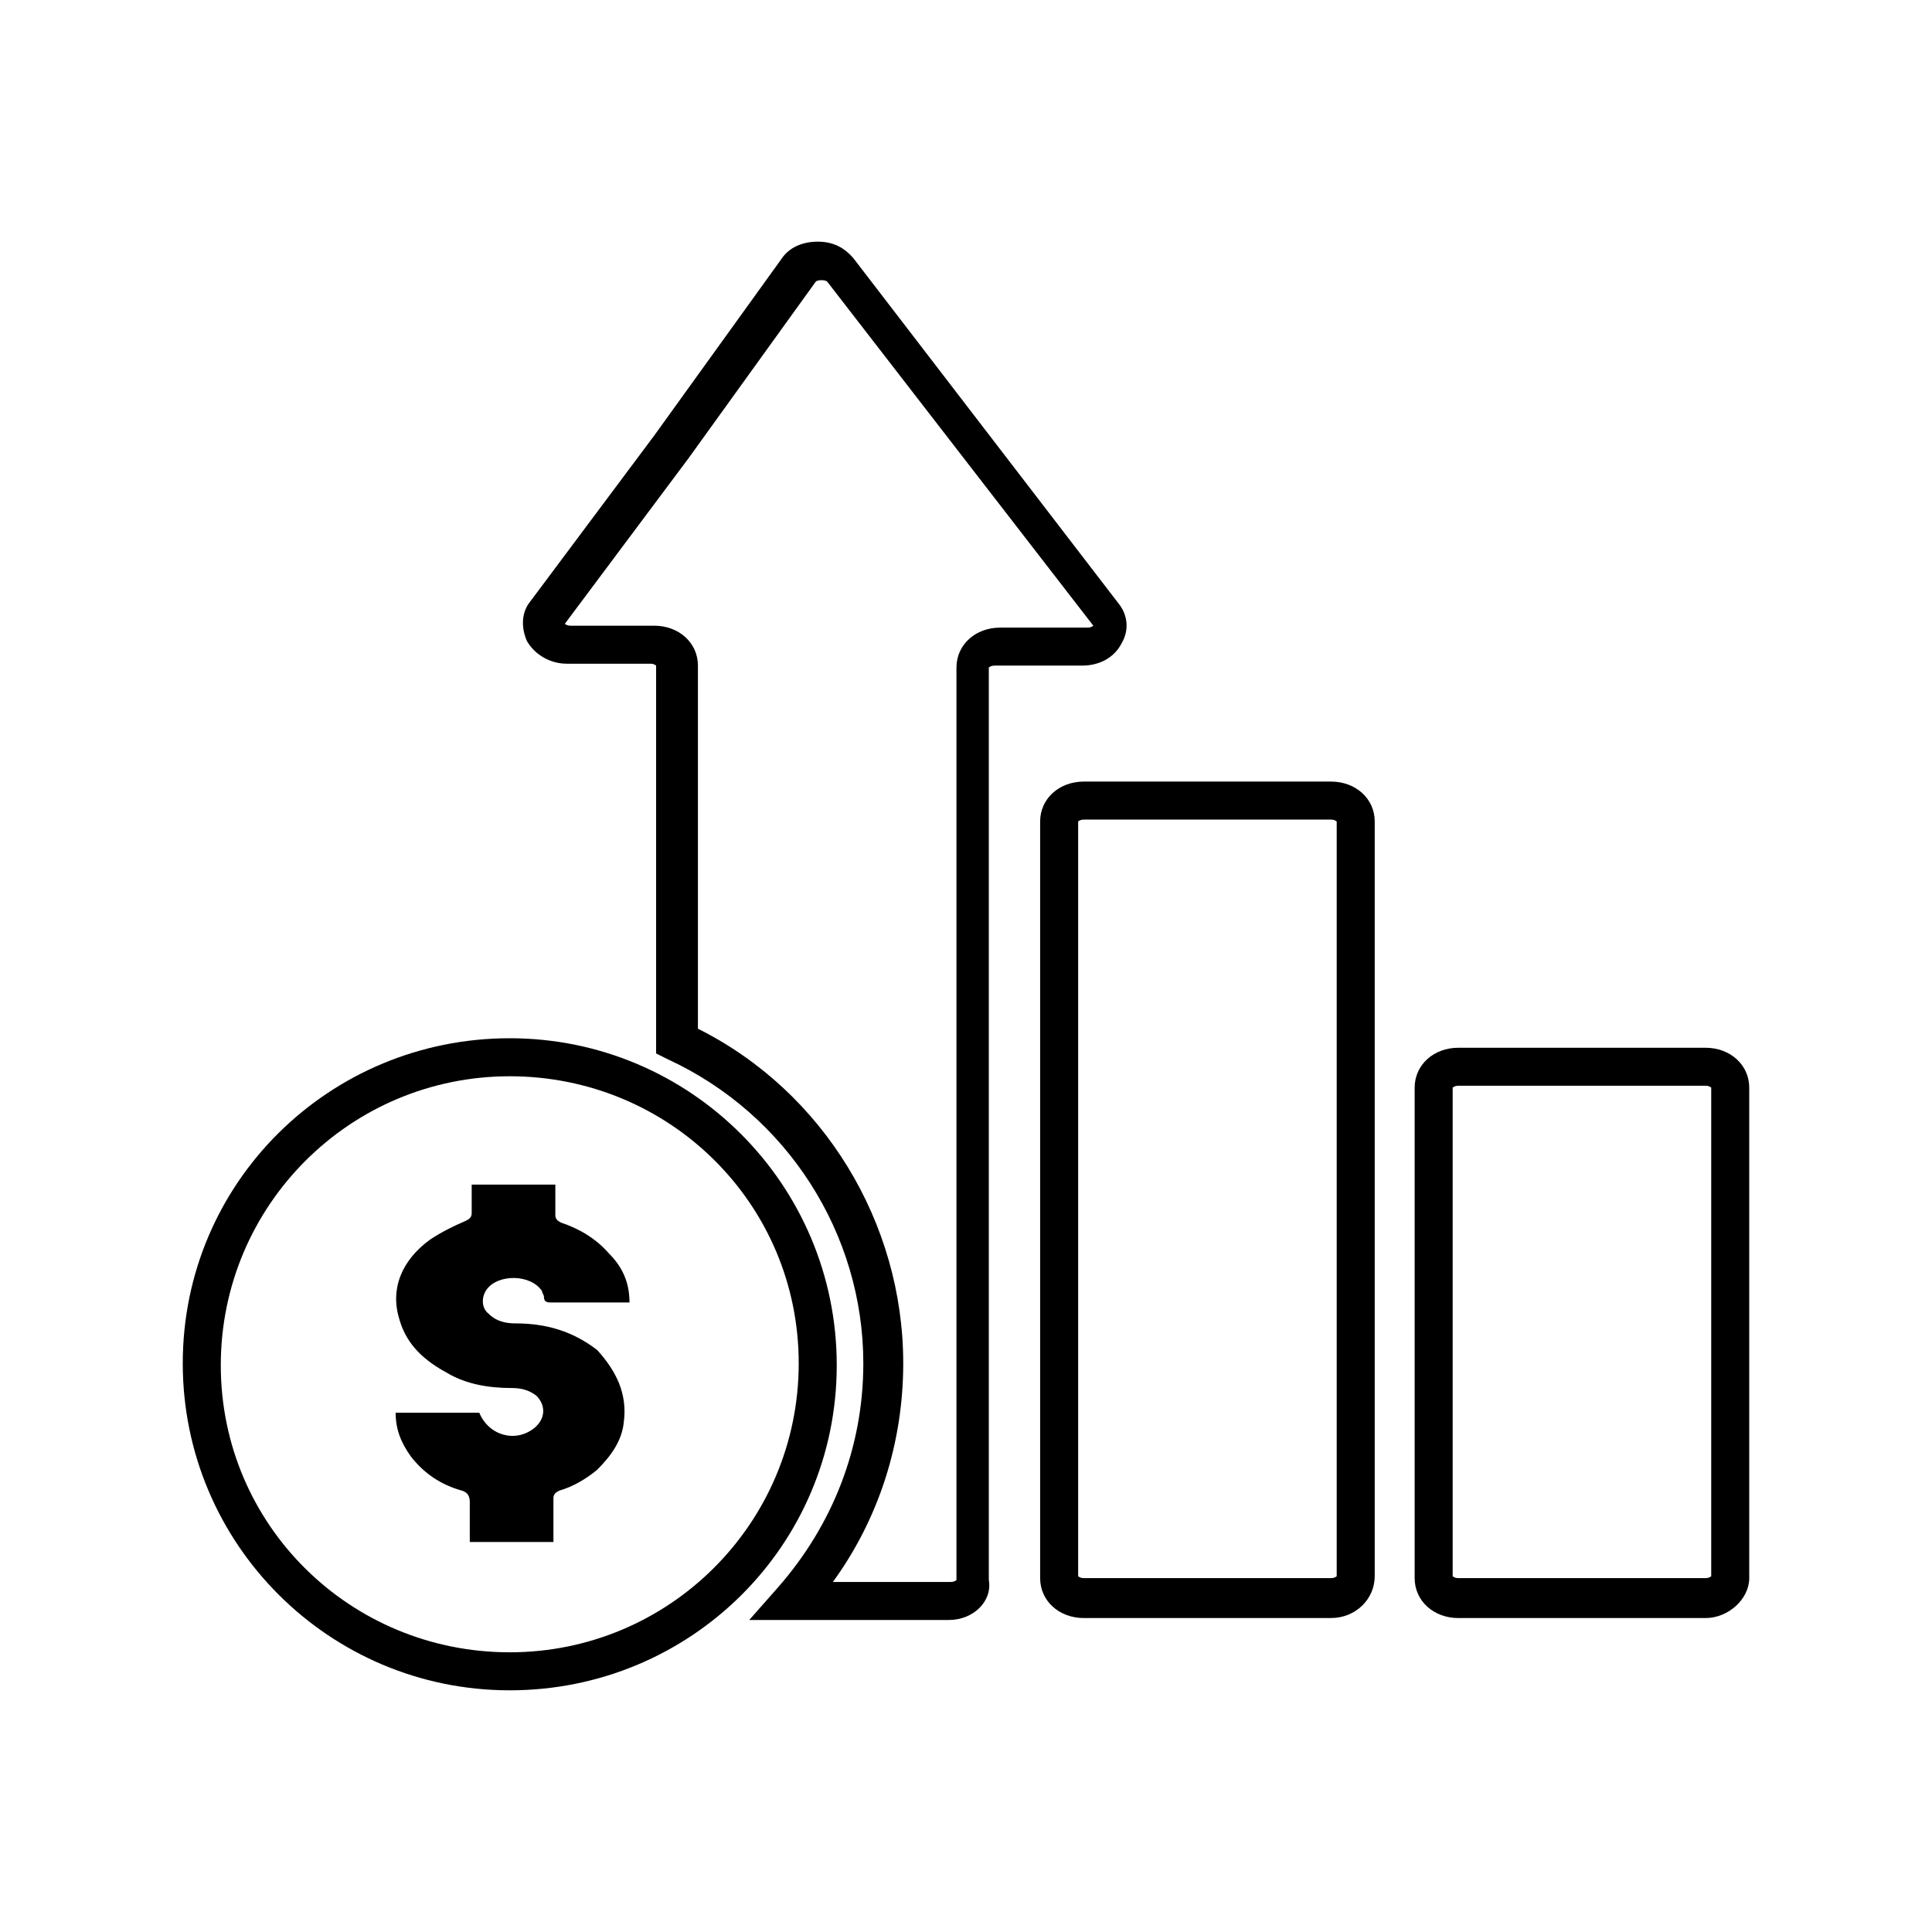
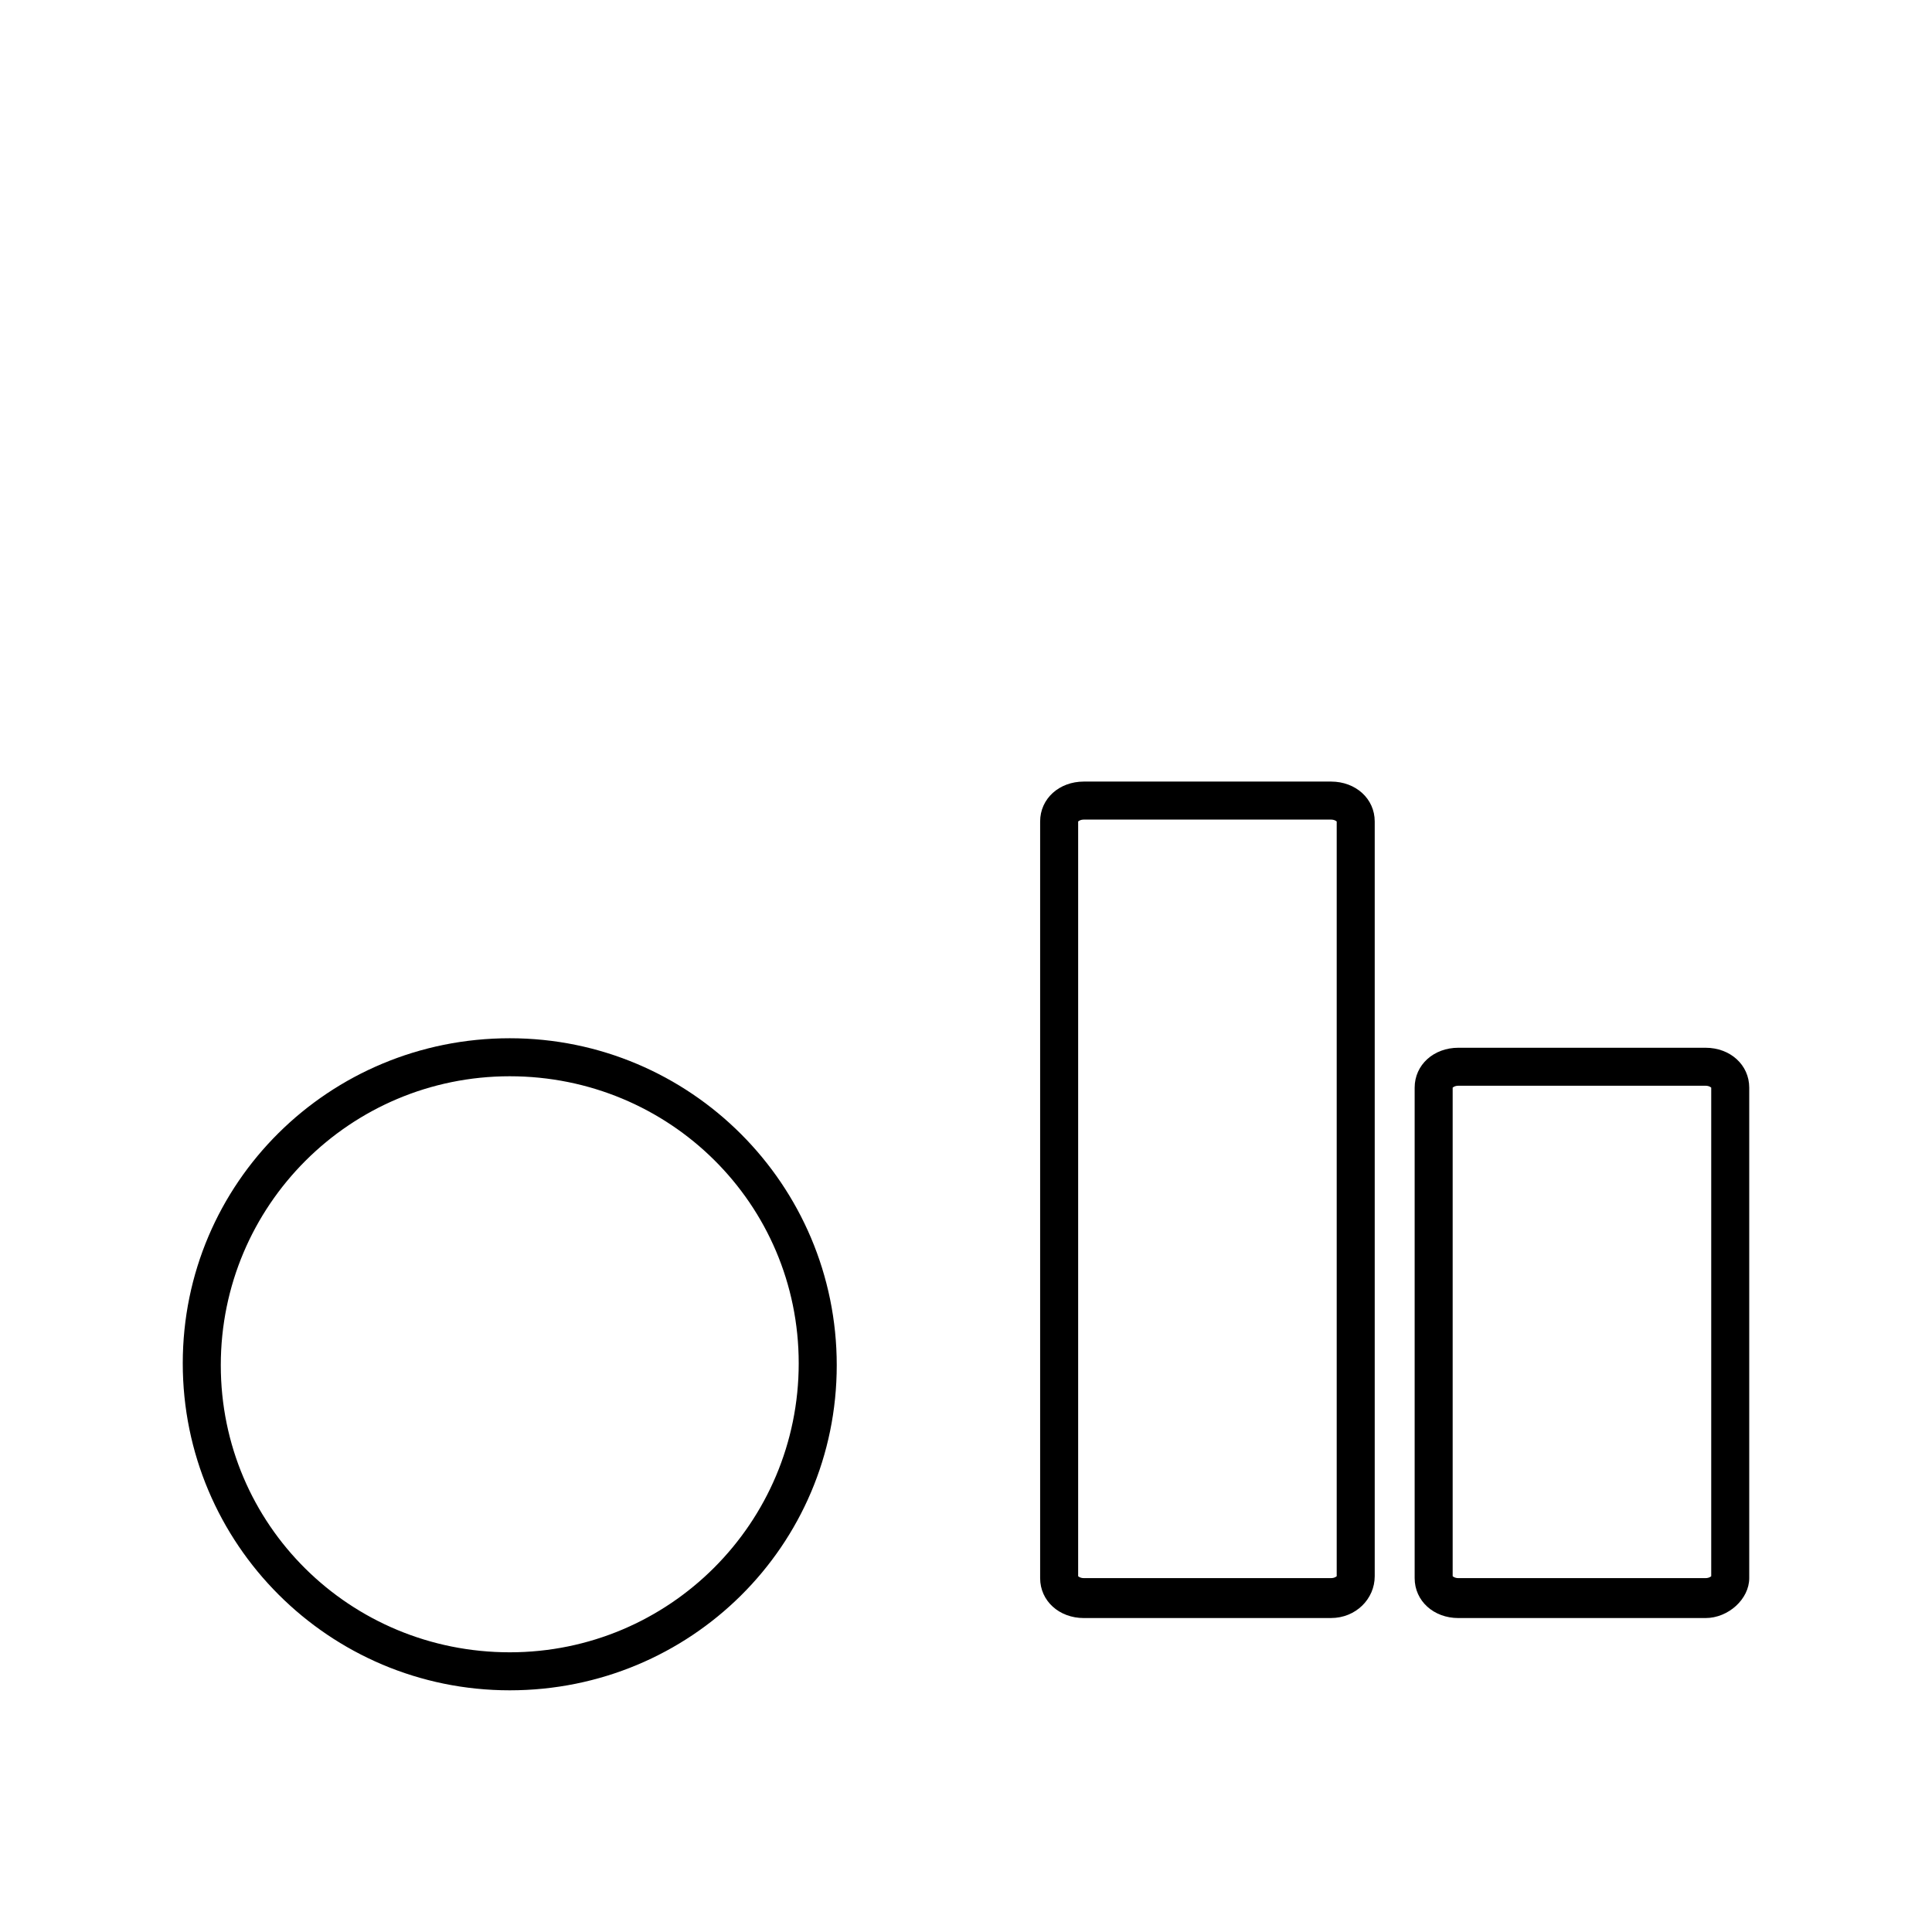
<svg xmlns="http://www.w3.org/2000/svg" fill="#000000" width="800px" height="800px" version="1.1" viewBox="144 144 512 512">
  <g>
    <path d="m496.73 572.8h-65.496c-6.551 0-11.586-4.535-11.586-10.578v-200.52c0-6.047 5.039-10.578 11.586-10.578h65.496c6.551 0 11.586 4.535 11.586 10.578v200.01c0 6.043-5.035 11.082-11.586 11.082zm-65.496-211.6c-1.008 0-1.512 0.504-1.512 0.504v200.01s0.504 0.504 1.512 0.504h65.496c1.008 0 1.512-0.504 1.512-0.504v-200.01s-0.504-0.504-1.512-0.504z" />
    <path d="m595.98 572.8h-65.496c-6.551 0-11.586-4.535-11.586-10.578v-129.98c0-6.047 5.039-10.578 11.586-10.578h65.496c6.551 0 11.586 4.535 11.586 10.578v129.98c0 5.539-5.539 10.578-11.586 10.578zm-65.496-141.07c-1.008 0-1.512 0.504-1.512 0.504v129.48s0.504 0.504 1.512 0.504h65.496c1.008 0 1.512-0.504 1.512-0.504v-129.48s-0.504-0.504-1.512-0.504z" />
-     <path d="m395.46 573.31h-52.902l7.559-8.566c14.609-16.625 22.672-37.281 22.672-59.449 0-34.258-20.152-66-51.891-80.609l-3.023-1.512v-102.78s-0.504-0.504-1.512-0.504h-22.168c-4.535 0-8.566-2.519-10.578-6.047-1.512-3.527-1.512-7.559 1.008-10.578l32.746-43.832 33.754-46.855c2.016-3.023 5.543-4.535 9.574-4.535s7.055 1.512 9.574 4.535l70.031 91.191c2.519 3.023 3.023 7.055 1.008 10.578-2.016 4.031-6.047 6.047-10.578 6.047h-23.176c-1.008 0-1.512 0.504-1.512 0.504v241.83c1 5.543-4.035 10.582-10.586 10.582zm-30.734-10.074h31.234c1.008 0 1.512-0.504 1.512-0.504v-241.83c0-6.047 5.039-10.578 11.586-10.578h23.176c1.008 0 1.512-0.504 1.512-0.504l-70.531-91.191c-0.504-0.504-2.519-0.504-3.023 0l-33.754 46.855-32.746 43.828s0.504 0.504 1.512 0.504h22.168c6.551 0 11.586 4.535 11.586 10.578v96.227c33.25 16.625 54.41 51.387 54.41 88.672 0 21.16-6.547 41.312-18.641 57.941z" />
    <path d="m279.09 591.95c-47.863 0-86.656-38.793-86.656-86.656 0-47.859 38.793-86.148 86.656-86.148 47.863 0 86.656 38.793 86.656 86.656-0.004 47.859-38.797 86.148-86.656 86.148zm0-162.73c-42.32 0-76.578 34.258-76.578 76.578-0.004 42.32 34.258 76.078 76.578 76.078 42.32 0 76.578-34.258 76.578-76.578s-34.262-76.078-76.578-76.078z" />
-     <path d="m309.31 520.91c-0.504 5.039-3.527 9.07-7.055 12.594-3.023 2.519-6.551 4.535-10.078 5.543-1.008 0.504-1.512 1.008-1.512 2.016v11.586h-22.168v-10.578c0-1.512-0.504-2.519-2.016-3.023-5.543-1.512-10.078-4.535-13.602-9.07-2.519-3.527-4.031-7.055-4.031-11.586h22.168c2.519 6.047 9.574 8.062 14.609 4.031 3.023-2.519 3.023-6.047 0.504-8.566-2.016-1.512-4.031-2.016-6.551-2.016-6.047 0-12.09-1.008-17.129-4.031-5.543-3.023-10.578-7.055-12.594-14.105-2.519-8.062 0.504-15.617 8.062-21.16 3.023-2.016 6.047-3.527 9.574-5.039 1.008-0.504 1.512-1.008 1.512-2.016v-7.559h22.168v8.062c0 1.008 0.504 1.512 1.512 2.016 4.535 1.512 9.07 4.031 12.594 8.062 3.527 3.527 5.543 7.559 5.543 13.098h-1.512-19.145c-1.008 0-2.016 0-2.016-1.512 0-0.504-0.504-1.008-0.504-1.512-3.023-4.535-11.586-4.535-14.609-0.504-1.512 2.016-1.512 5.039 0.504 6.551 2.016 2.016 4.535 2.519 7.055 2.519 8.062 0 15.113 2.016 21.664 7.055 5.035 5.539 8.059 11.586 7.051 19.145z" />
  </g>
</svg>